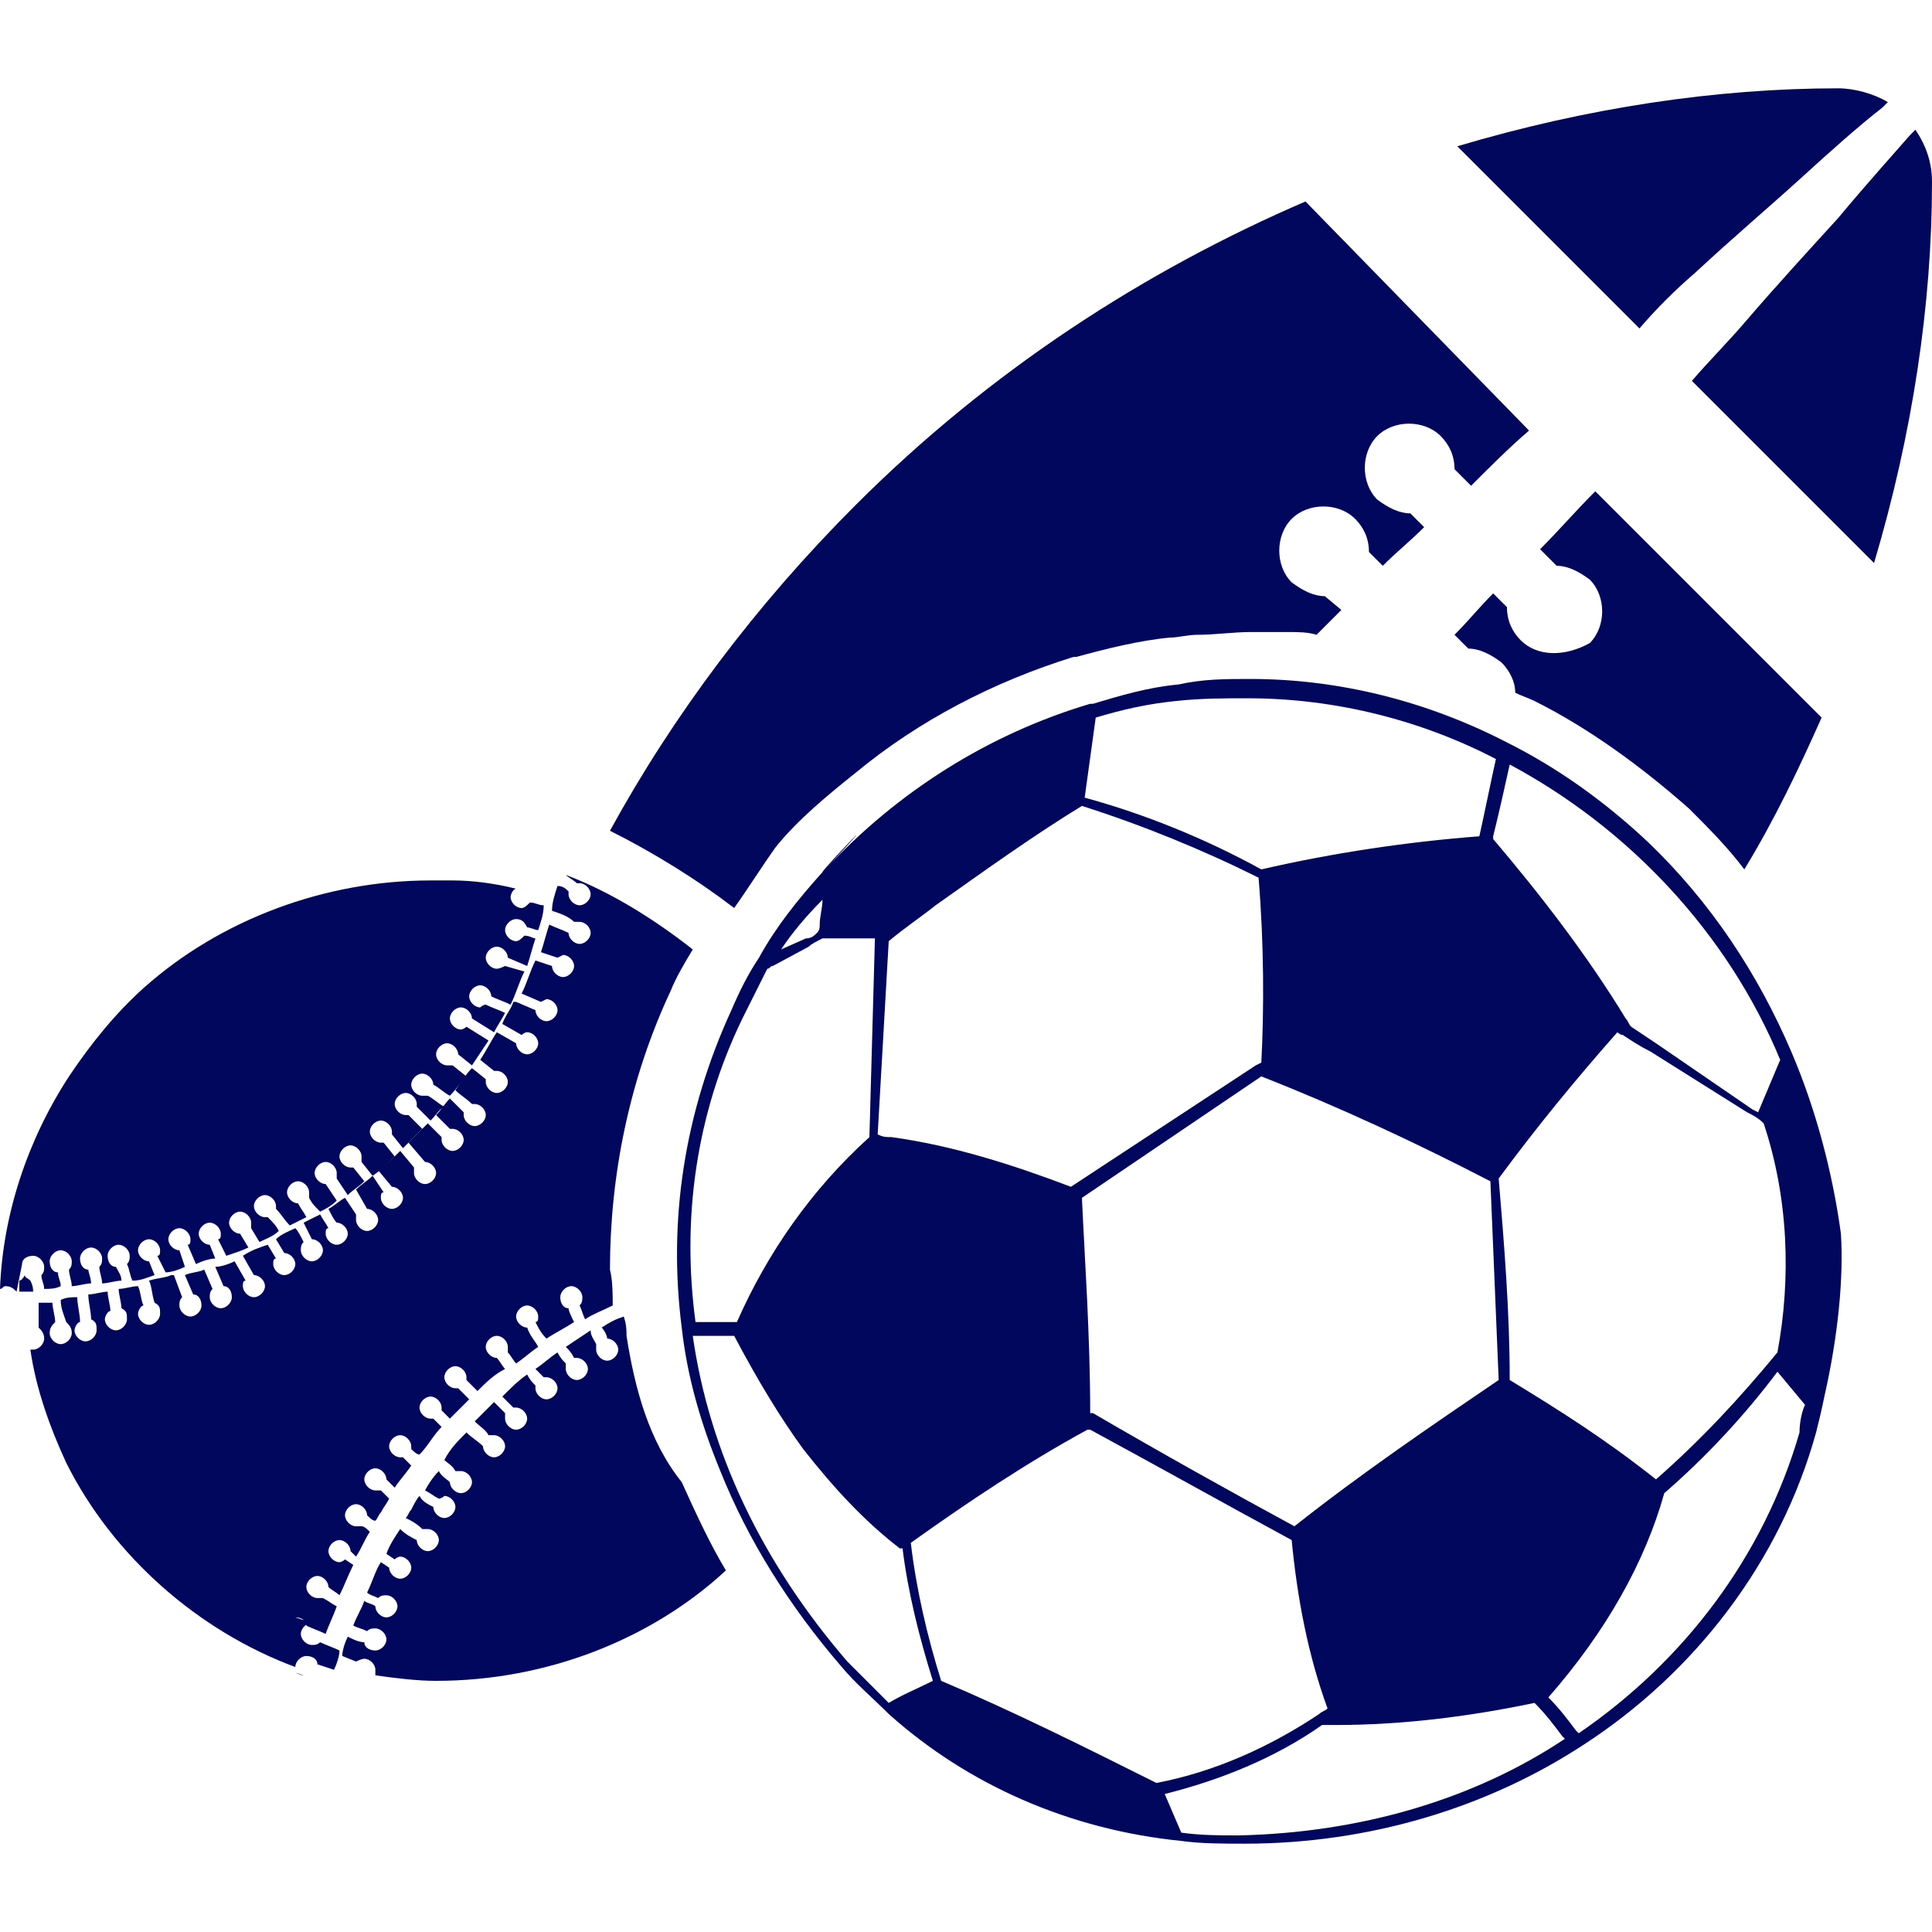
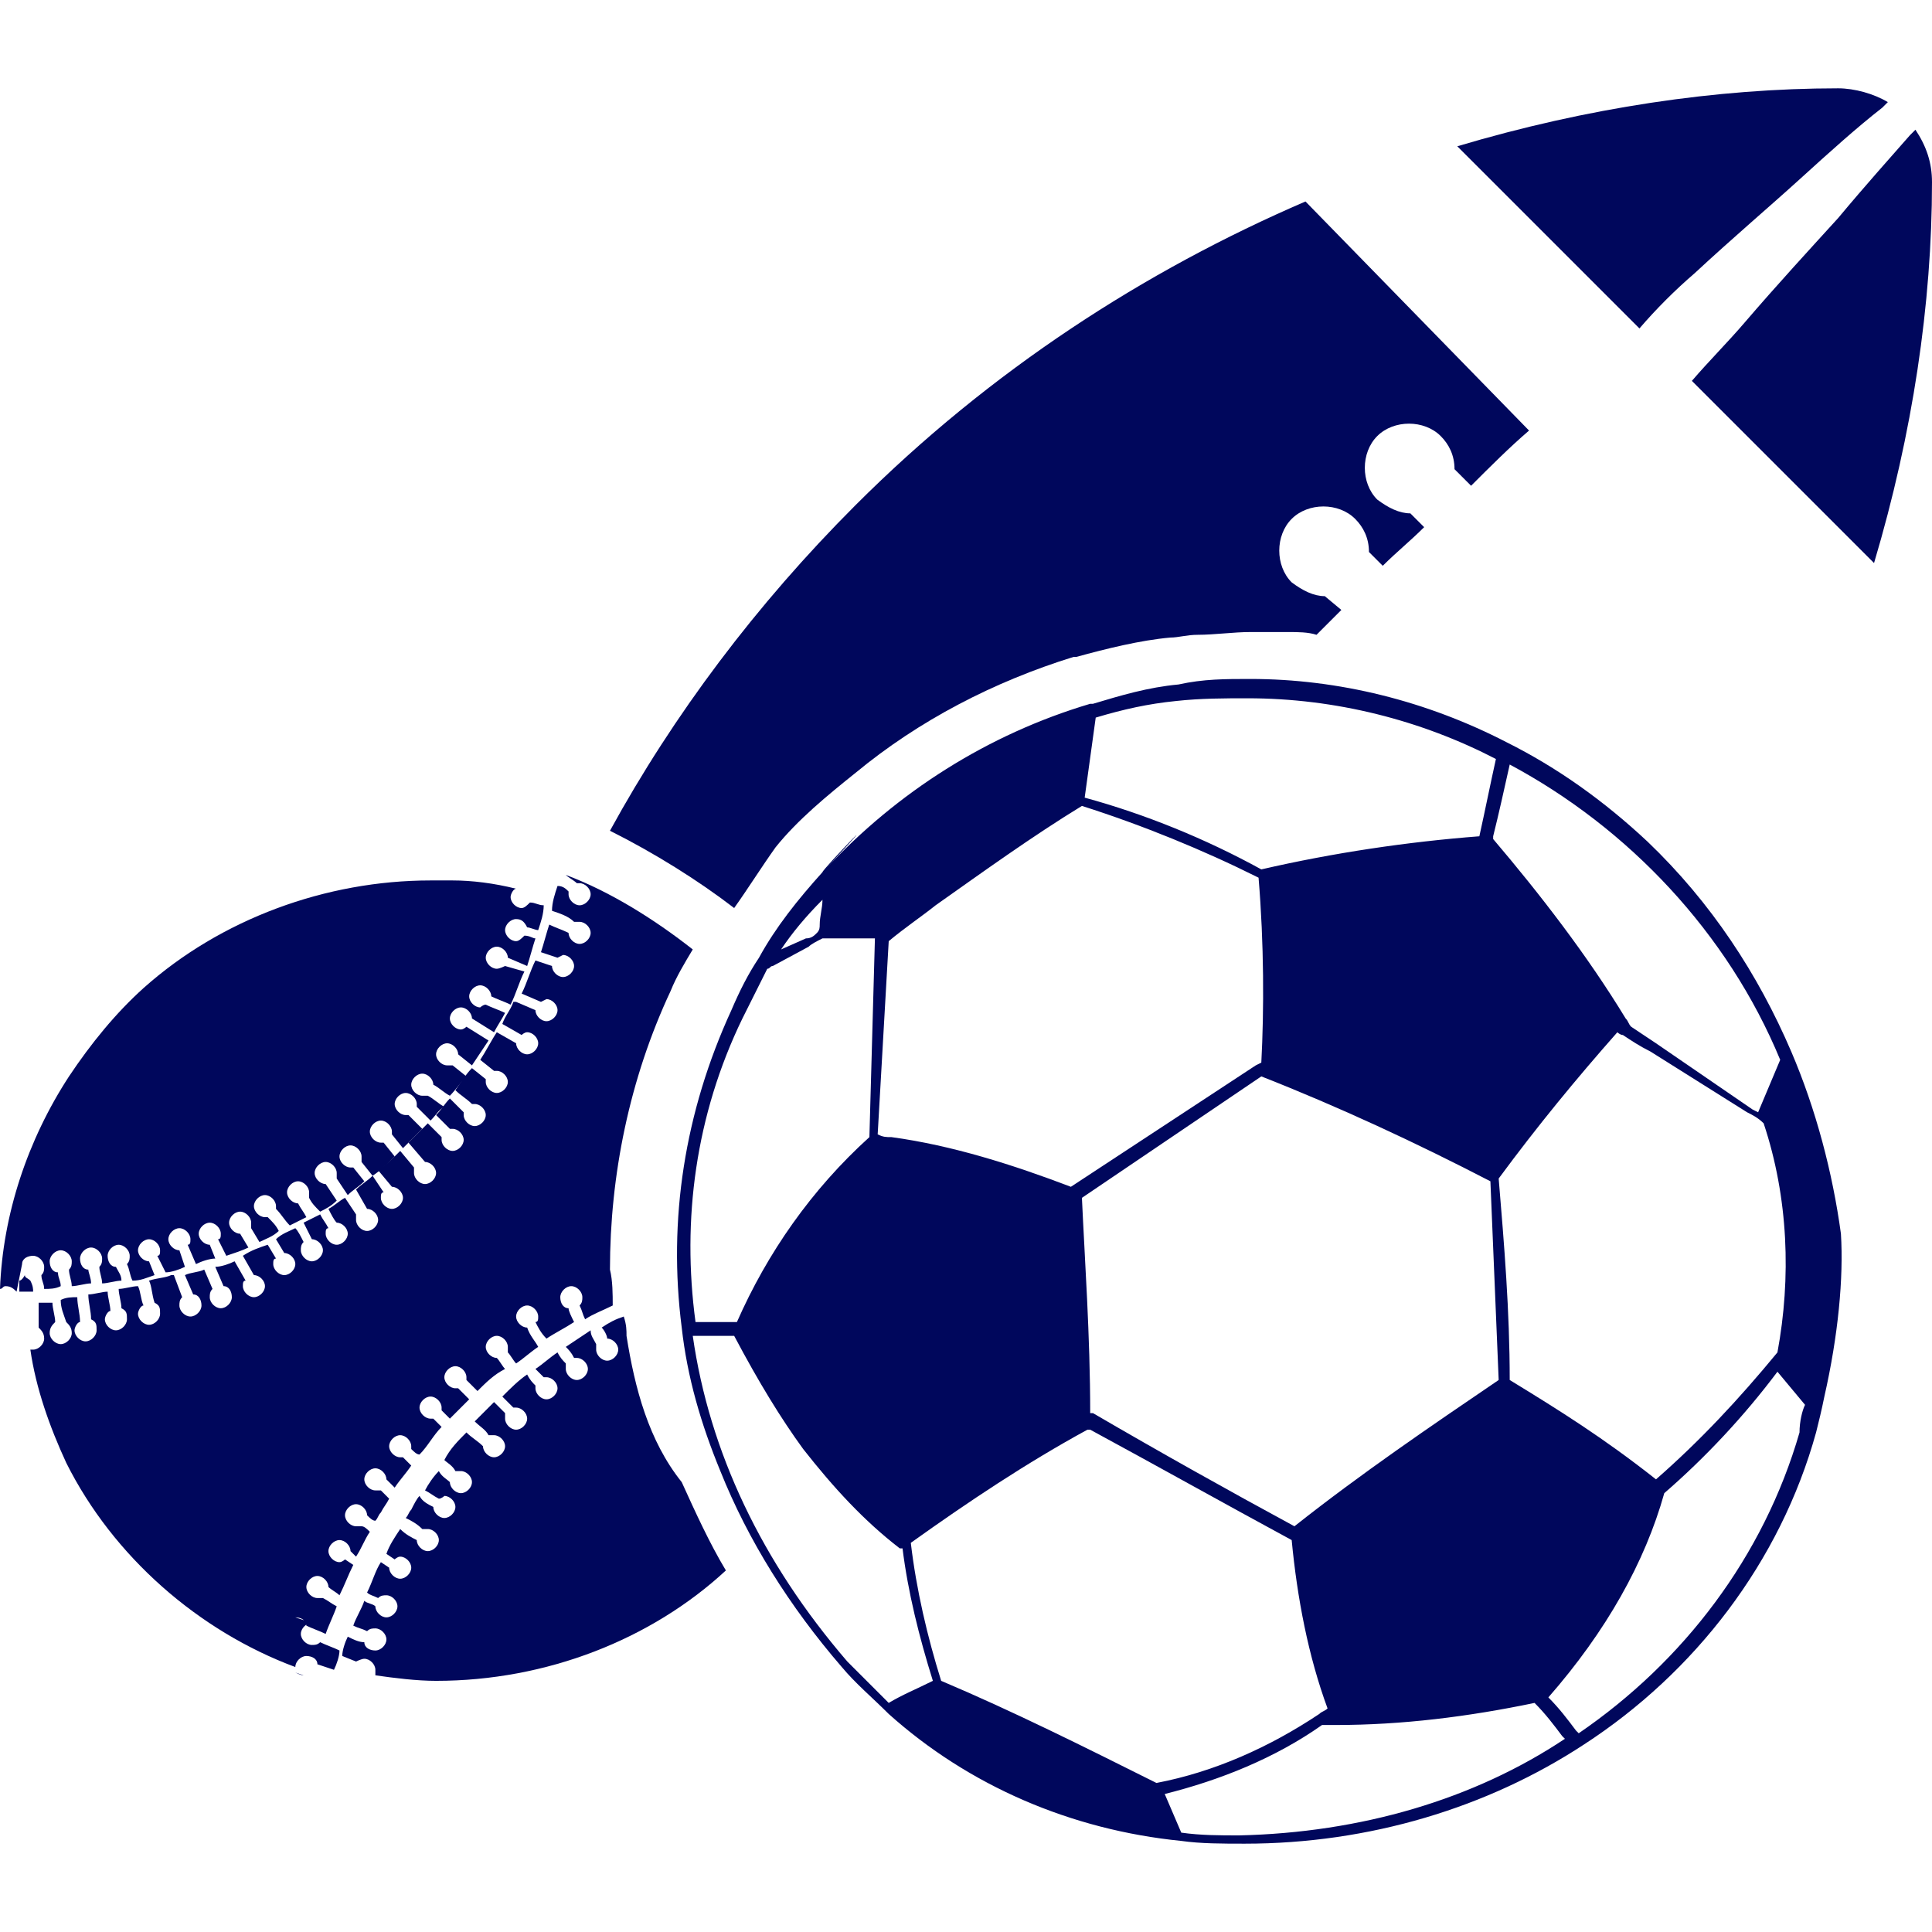
<svg xmlns="http://www.w3.org/2000/svg" version="1.1" id="Layer_2_00000015313306955266734190000016198816032134312602_" x="0px" y="0px" viewBox="0 0 70 70" style="enable-background:new 0 0 70 70;" xml:space="preserve">
  <style type="text/css">
	.st0{fill:#00075C;}
</style>
  <g id="Layer_1-2">
    <g>
      <path class="st0" d="M64.9,38.1c-1.2-2.8-2.9-5.4-5.2-7.6c-1.6-1.5-3.3-2.7-5.1-3.6c-2.9-1.5-6.1-2.3-9.3-2.3    c-0.9,0-1.7,0-2.6,0.2c-1.1,0.1-2.1,0.4-3.1,0.7c0,0,0,0-0.1,0c-3.7,1.1-7,3.2-9.6,6c-1.7,1.9-1.7,1.9,0,0c2.6-2.8-0.1,0-0.1,0.1    l0,0c-0.9,1-1.7,2-2.3,3.1l0,0c-0.4,0.6-0.7,1.2-1,1.9c-1.7,3.7-2.3,7.6-1.8,11.5c0.2,1.8,0.7,3.5,1.4,5.2c1,2.5,2.5,4.9,4.4,7.1    c0.5,0.6,1.1,1.1,1.7,1.7l0,0c2.9,2.6,6.6,4.2,10.6,4.6l0,0c0.7,0.1,1.5,0.1,2.3,0.1c4.5,0,8.8-1.3,12.3-3.6    c4-2.6,7.1-6.6,8.4-11.3c0.1-0.4,0.2-0.8,0.3-1.3c0.5-2.2,0.7-4.3,0.6-5.9C66.4,42.5,65.8,40.2,64.9,38.1L64.9,38.1z M54.3,50    c-2.5,1.7-5,3.4-7.4,5.3c-2.4-1.3-4.9-2.7-7.3-4.1l0,0h-0.1c0-2.8-0.2-5.6-0.3-7.8l6.5-4.4c2.8,1.1,5.6,2.4,8.3,3.8l0,0    C54.1,45.2,54.2,47.6,54.3,50L54.3,50z M54.3,42.7L54.3,42.7c1.4-1.9,2.8-3.6,4.3-5.3c0,0,0.1,0.1,0.2,0.1l0,0    c0.3,0.2,0.6,0.4,1,0.6l3.5,2.2c0.2,0.1,0.4,0.2,0.6,0.4c0.9,2.7,1,5.6,0.5,8.3l0,0c-1.4,1.7-2.8,3.2-4.4,4.6    c-1.9-1.5-3.5-2.5-5.3-3.6C54.7,47.5,54.5,45.1,54.3,42.7L54.3,42.7z M54.7,27.7c4.3,2.3,7.9,6.1,9.8,10.7l-0.8,1.9l-0.2-0.1    L60,37.8c-0.3-0.2-0.6-0.4-0.9-0.6C59,37.1,59,37,58.9,36.9c-1.4-2.3-3.1-4.5-4.8-6.5c0,0,0,0,0-0.1    C54.3,29.5,54.5,28.6,54.7,27.7L54.7,27.7z M39.7,26c1-0.3,1.9-0.5,2.9-0.6c0.9-0.1,1.8-0.1,2.6-0.1c3.2,0,6.3,0.8,9,2.2    c-0.2,0.9-0.4,1.9-0.6,2.8c-2.6,0.2-5.3,0.6-7.9,1.2c-2-1.1-4.2-2-6.4-2.6L39.7,26L39.7,26z M32.2,34.1c0.6-0.5,1.2-0.9,1.7-1.3    c1.7-1.2,3.5-2.5,5.3-3.6c2.2,0.7,4.4,1.6,6.4,2.6c0.2,2.4,0.2,4.8,0.1,6.7l-0.2,0.1l0,0L38.8,43c-2.1-0.8-4.3-1.5-6.5-1.8    c-0.2,0-0.3,0-0.5-0.1L32.2,34.1L32.2,34.1z M29.8,32.6c0,0.3-0.1,0.6-0.1,0.9c0,0.1,0,0.2-0.1,0.3l0,0c-0.1,0.1-0.2,0.2-0.4,0.2    l-0.9,0.4C28.7,33.8,29.2,33.2,29.8,32.6L29.8,32.6z M26.9,36.9c0.3-0.6,0.6-1.2,0.9-1.8c0.1,0,0.1-0.1,0.2-0.1l1.3-0.7    c0.1-0.1,0.3-0.2,0.5-0.3c0.5,0,0.9,0,1.4,0c0.2,0,0.3,0,0.5,0l-0.2,7.2c-2.1,1.9-3.7,4.2-4.8,6.7c-0.5,0-1,0-1.5,0    C24.7,44.2,25.2,40.4,26.9,36.9L26.9,36.9z M32.2,61.7c-0.5-0.5-1-1-1.5-1.5c-3.1-3.6-5-7.6-5.6-11.8c0.5,0,1,0,1.5,0    c0.9,1.7,1.7,3,2.5,4.1c1.1,1.4,2.2,2.6,3.5,3.6l0,0c0,0,0,0,0.1,0c0.2,1.6,0.6,3.2,1.1,4.8C33.2,61.2,32.7,61.4,32.2,61.7    L32.2,61.7z M41.9,64.6c-2.6-1.3-5.2-2.6-7.8-3.7c-0.5-1.6-0.9-3.3-1.1-5l0,0c2.1-1.5,4.2-2.9,6.4-4.1h0.1c2.4,1.3,4.9,2.7,7.3,4    c0.2,2.1,0.6,4.2,1.3,6.1C48,62,47.9,62,47.8,62.1C46,63.3,44,64.2,41.9,64.6L41.9,64.6L41.9,64.6z M44.9,66.5    c-0.7,0-1.4,0-2.1-0.1L42.2,65c2-0.5,4-1.3,5.7-2.5c0.1,0,0.3,0,0.4,0l0,0h0.1c2.4,0,4.8-0.3,7.2-0.8c0.4,0.4,0.7,0.8,1,1.2    l0.1,0.1C53.4,65.2,49.3,66.4,44.9,66.5L44.9,66.5z M65.2,51.9c-1.3,4.5-4.2,8.3-8,10.9l-0.1-0.1c-0.3-0.4-0.6-0.8-1-1.2    c2.1-2.4,3.5-4.9,4.2-7.4l0,0l0,0c1.5-1.3,2.9-2.8,4.1-4.4l1,1.2C65.3,51.1,65.2,51.5,65.2,51.9L65.2,51.9z" />
      <path class="st0" d="M26.6,32.9c0.5-0.7,1-1.5,1.5-2.2c0.8-1,1.9-1.9,2.9-2.7c2.3-1.9,5-3.3,7.9-4.2h0.1c1.1-0.3,2.3-0.6,3.4-0.7    c0.3,0,0.6-0.1,1-0.1c0.6,0,1.3-0.1,1.9-0.1c0.5,0,0.9,0,1.4,0c0.3,0,0.7,0,1,0.1c0.3-0.3,0.6-0.6,0.9-0.9L48,21.6    c-0.4,0-0.8-0.2-1.2-0.5c-0.6-0.6-0.6-1.7,0-2.3c0.6-0.6,1.7-0.6,2.3,0c0.3,0.3,0.5,0.7,0.5,1.2l0.5,0.5c0.5-0.5,1-0.9,1.5-1.4    l-0.5-0.5c-0.4,0-0.8-0.2-1.2-0.5c-0.6-0.6-0.6-1.7,0-2.3s1.7-0.6,2.3,0c0.3,0.3,0.5,0.7,0.5,1.2l0.6,0.6c0.7-0.7,1.4-1.4,2.1-2    l-8.1-8.3c-5.8,2.5-11.4,6.1-16.3,11c-3.6,3.6-6.6,7.6-8.9,11.8l0,0C23.7,30.9,25.3,31.9,26.6,32.9L26.6,32.9z" />
      <path class="st0" d="M61.4,9.9c1.4-1.3,2.7-2.4,3.8-3.4c1.1-1,2.1-1.9,3-2.6c0.1-0.1,0.1-0.1,0.2-0.2c-0.5-0.3-1.2-0.5-1.8-0.5    c-4.4,0-9.1,0.7-13.8,2.1l6.6,6.6C60,11.2,60.7,10.5,61.4,9.9z" />
      <path class="st0" d="M69.4,4.7c0,0-0.1,0.1-0.2,0.2c-0.7,0.8-1.6,1.8-2.6,3c-1,1.1-2.2,2.4-3.4,3.8c-0.6,0.7-1.3,1.4-1.9,2.1    l6.6,6.6C69.3,15.7,70,11,70,6.6C70,5.9,69.8,5.3,69.4,4.7z" />
-       <path class="st0" d="M55.1,23.2c-0.3-0.3-0.5-0.7-0.5-1.2l-0.5-0.5c-0.5,0.5-0.9,1-1.4,1.5l0.5,0.5c0.4,0,0.8,0.2,1.2,0.5    c0.3,0.3,0.5,0.7,0.5,1.1c0.2,0.1,0.5,0.2,0.7,0.3c2,1,3.9,2.4,5.6,3.9c0.7,0.7,1.4,1.4,2,2.2c1.1-1.8,2-3.7,2.8-5.5l-8.2-8.2    c-0.7,0.7-1.3,1.4-2,2.1l0.6,0.6c0.4,0,0.8,0.2,1.2,0.5c0.6,0.6,0.6,1.7,0,2.3C56.7,23.8,55.7,23.8,55.1,23.2L55.1,23.2z" />
      <path class="st0" d="M0.8,45.8c0-0.2,0.2-0.3,0.4-0.3s0.4,0.2,0.4,0.4c0,0.1,0,0.2-0.1,0.3c0,0.2,0.1,0.3,0.1,0.5    c0.2,0,0.4,0,0.6-0.1c0-0.2-0.1-0.3-0.1-0.5c-0.2,0-0.3-0.2-0.3-0.4s0.2-0.4,0.4-0.4c0.2,0,0.4,0.2,0.4,0.4c0,0.1,0,0.2-0.1,0.3    c0,0.2,0.1,0.4,0.1,0.6c0.2,0,0.5-0.1,0.7-0.1c0-0.2-0.1-0.4-0.1-0.5c-0.2,0-0.3-0.2-0.3-0.4c0-0.2,0.2-0.4,0.4-0.4    c0.2,0,0.4,0.2,0.4,0.4c0,0.1,0,0.2-0.1,0.3c0,0.2,0.1,0.4,0.1,0.6c0.2,0,0.5-0.1,0.7-0.1c0-0.2-0.1-0.3-0.2-0.5    c-0.2,0-0.3-0.2-0.3-0.4s0.2-0.4,0.4-0.4c0.2,0,0.4,0.2,0.4,0.4c0,0.1,0,0.2-0.1,0.3c0.1,0.2,0.1,0.4,0.2,0.6    c0.3,0,0.5-0.1,0.8-0.2l0,0l-0.2-0.5c-0.2,0-0.4-0.2-0.4-0.4c0-0.2,0.2-0.4,0.4-0.4c0.2,0,0.4,0.2,0.4,0.4c0,0.1,0,0.2-0.1,0.2    L6,46.1c0.2,0,0.5-0.1,0.7-0.2l-0.2-0.6c-0.2,0-0.4-0.2-0.4-0.4s0.2-0.4,0.4-0.4s0.4,0.2,0.4,0.4c0,0.1,0,0.2-0.1,0.2l0.3,0.7    c0.2-0.1,0.5-0.2,0.7-0.2l-0.2-0.5c-0.2,0-0.4-0.2-0.4-0.4s0.2-0.4,0.4-0.4S8,44.5,8,44.7c0,0.1,0,0.2-0.1,0.2l0.3,0.6    c0.3-0.1,0.6-0.2,0.8-0.3l-0.3-0.5l0,0c-0.2,0-0.4-0.2-0.4-0.4c0-0.2,0.2-0.4,0.4-0.4s0.4,0.2,0.4,0.4c0,0.1,0,0.1,0,0.2L9.4,45    c0.2-0.1,0.5-0.2,0.7-0.4c-0.1-0.2-0.2-0.3-0.4-0.5H9.6c-0.2,0-0.4-0.2-0.4-0.4s0.2-0.4,0.4-0.4c0.2,0,0.4,0.2,0.4,0.4v0.1    c0.2,0.2,0.3,0.4,0.5,0.6c0.2-0.1,0.4-0.2,0.6-0.3c-0.1-0.2-0.2-0.3-0.3-0.5l0,0c-0.2,0-0.4-0.2-0.4-0.4c0-0.2,0.2-0.4,0.4-0.4    c0.2,0,0.4,0.2,0.4,0.4c0,0.1,0,0.1,0,0.2c0.1,0.2,0.2,0.3,0.4,0.5c0.2-0.1,0.4-0.2,0.6-0.4l-0.4-0.6l0,0c-0.2,0-0.4-0.2-0.4-0.4    c0-0.2,0.2-0.4,0.4-0.4c0.2,0,0.4,0.2,0.4,0.4c0,0.1,0,0.1,0,0.2l0.4,0.6c0.2-0.2,0.4-0.3,0.6-0.5l-0.4-0.5c0,0,0,0-0.1,0    c-0.2,0-0.4-0.2-0.4-0.4s0.2-0.4,0.4-0.4c0.2,0,0.4,0.2,0.4,0.4c0,0,0,0.1,0,0.2l0.4,0.5c0.3-0.2,0.5-0.4,0.8-0.7l-0.4-0.5    c0,0,0,0-0.1,0c-0.2,0-0.4-0.2-0.4-0.4s0.2-0.4,0.4-0.4c0.2,0,0.4,0.2,0.4,0.4v0.1l0.4,0.5c0.2-0.2,0.5-0.5,0.7-0.7l-0.5-0.5h-0.1    c-0.2,0-0.4-0.2-0.4-0.4s0.2-0.4,0.4-0.4c0.2,0,0.4,0.2,0.4,0.4v0.1l0.5,0.5c0.2-0.2,0.3-0.4,0.5-0.5c-0.2-0.1-0.4-0.3-0.6-0.4    c-0.1,0-0.1,0-0.2,0c-0.2,0-0.4-0.2-0.4-0.4s0.2-0.4,0.4-0.4c0.2,0,0.4,0.2,0.4,0.4l0,0c0.2,0.1,0.4,0.3,0.6,0.4    c0.2-0.2,0.4-0.5,0.6-0.7l-0.5-0.4c0,0-0.1,0-0.2,0c-0.2,0-0.4-0.2-0.4-0.4s0.2-0.4,0.4-0.4c0.2,0,0.4,0.2,0.4,0.4l0,0l0.5,0.4    c0.2-0.3,0.4-0.6,0.6-0.9l-0.8-0.5c0,0-0.1,0.1-0.2,0.1c-0.2,0-0.4-0.2-0.4-0.4s0.2-0.4,0.4-0.4c0.2,0,0.4,0.2,0.4,0.4l0.8,0.5    c0.1-0.2,0.3-0.5,0.4-0.7c-0.2-0.1-0.5-0.2-0.7-0.3c-0.1,0-0.2,0.1-0.2,0.1c-0.2,0-0.4-0.2-0.4-0.4s0.2-0.4,0.4-0.4    s0.4,0.2,0.4,0.4c0.2,0.1,0.5,0.2,0.7,0.3c0.2-0.4,0.3-0.8,0.5-1.2L18.3,35c0,0-0.2,0.1-0.3,0.1c-0.2,0-0.4-0.2-0.4-0.4    s0.2-0.4,0.4-0.4c0.2,0,0.4,0.2,0.4,0.4l0.7,0.3c0.1-0.3,0.2-0.7,0.3-1c-0.1,0-0.2-0.1-0.4-0.1c-0.1,0.1-0.2,0.2-0.3,0.2    c-0.2,0-0.4-0.2-0.4-0.4s0.2-0.4,0.4-0.4s0.3,0.1,0.4,0.3c0.1,0,0.3,0.1,0.4,0.1c0.1-0.3,0.2-0.6,0.2-0.9c-0.2,0-0.3-0.1-0.5-0.1    l0,0c-0.1,0.1-0.2,0.2-0.3,0.2c-0.2,0-0.4-0.2-0.4-0.4c0-0.1,0.1-0.3,0.2-0.3c-0.8-0.2-1.6-0.3-2.3-0.3c-0.3,0-0.5,0-0.8,0    c-3.8,0-7.6,1.4-10.4,3.9c-1,0.9-1.9,2-2.7,3.2C1,41.3,0.1,44,0,46.7c0.1,0,0.1-0.1,0.2-0.1c0.2,0,0.3,0.1,0.4,0.2L0.8,45.8z" />
      <path class="st0" d="M0.9,46.2c0,0-0.1,0.2-0.2,0.2c0,0.1,0,0.2,0,0.4c0.2,0,0.3,0,0.5,0c0-0.1,0-0.2-0.1-0.4    C1,46.3,0.9,46.3,0.9,46.2L0.9,46.2z" />
      <path class="st0" d="M10.7,60.6c0,0,0.2,0.1,0.3,0.1L10.7,60.6L10.7,60.6z" />
      <path class="st0" d="M22.7,48.4c0-0.2,0-0.4-0.1-0.7c-0.3,0.1-0.5,0.2-0.8,0.4c0.1,0.1,0.2,0.3,0.2,0.4l0,0c0.2,0,0.4,0.2,0.4,0.4    c0,0.2-0.2,0.4-0.4,0.4c-0.2,0-0.4-0.2-0.4-0.4c0-0.1,0-0.1,0-0.2c-0.1-0.2-0.2-0.3-0.2-0.5c-0.3,0.2-0.6,0.4-0.9,0.6    c0.1,0.1,0.2,0.2,0.3,0.4c0,0,0,0,0.1,0c0.2,0,0.4,0.2,0.4,0.4S21.1,50,20.9,50c-0.2,0-0.4-0.2-0.4-0.4c0,0,0-0.1,0-0.2    c-0.1-0.1-0.2-0.2-0.3-0.4c-0.3,0.2-0.5,0.4-0.8,0.6c0.1,0.1,0.2,0.2,0.3,0.3h0.1c0.2,0,0.4,0.2,0.4,0.4s-0.2,0.4-0.4,0.4    c-0.2,0-0.4-0.2-0.4-0.4v-0.1c-0.1-0.1-0.2-0.2-0.3-0.4c-0.3,0.2-0.6,0.5-0.9,0.8l0.4,0.4c0,0,0,0,0.1,0c0.2,0,0.4,0.2,0.4,0.4    s-0.2,0.4-0.4,0.4c-0.2,0-0.4-0.2-0.4-0.4c0,0,0-0.1,0-0.2l-0.4-0.4c-0.2,0.2-0.5,0.5-0.7,0.7c0.2,0.2,0.4,0.3,0.5,0.5    c0,0,0.1,0,0.2,0c0.2,0,0.4,0.2,0.4,0.4s-0.2,0.4-0.4,0.4s-0.4-0.2-0.4-0.4l0,0c-0.2-0.2-0.4-0.3-0.6-0.5c-0.3,0.3-0.6,0.6-0.8,1    c0.1,0.1,0.3,0.2,0.4,0.4c0,0,0.1,0,0.2,0c0.2,0,0.4,0.2,0.4,0.4s-0.2,0.4-0.4,0.4s-0.4-0.2-0.4-0.4l0,0c-0.1-0.1-0.3-0.2-0.4-0.4    c-0.2,0.2-0.4,0.5-0.5,0.7c0.2,0.1,0.3,0.2,0.5,0.3c0.1,0,0.2-0.1,0.2-0.1c0.2,0,0.4,0.2,0.4,0.4c0,0.2-0.2,0.4-0.4,0.4    c-0.2,0-0.4-0.2-0.4-0.4c-0.2-0.1-0.4-0.2-0.5-0.4c-0.1,0.1-0.2,0.3-0.3,0.5c-0.1,0.1-0.1,0.2-0.2,0.3c0.2,0.1,0.4,0.2,0.6,0.4    c0.1,0,0.1,0,0.2,0c0.2,0,0.4,0.2,0.4,0.4s-0.2,0.4-0.4,0.4c-0.2,0-0.4-0.2-0.4-0.4l0,0c-0.2-0.1-0.4-0.2-0.6-0.4    c-0.2,0.3-0.4,0.6-0.5,0.9l0.3,0.2c0,0,0.1-0.1,0.2-0.1c0.2,0,0.4,0.2,0.4,0.4s-0.2,0.4-0.4,0.4c-0.2,0-0.4-0.2-0.4-0.4l-0.3-0.2    c-0.2,0.3-0.3,0.7-0.5,1.1c0.1,0.1,0.2,0.1,0.4,0.2c0.1-0.1,0.2-0.1,0.3-0.1c0.2,0,0.4,0.2,0.4,0.4c0,0.2-0.2,0.4-0.4,0.4    c-0.2,0-0.4-0.2-0.4-0.4c-0.1-0.1-0.3-0.1-0.4-0.2c-0.1,0.3-0.3,0.6-0.4,0.9c0.2,0.1,0.3,0.1,0.5,0.2c0.1-0.1,0.2-0.1,0.3-0.1    c0.2,0,0.4,0.2,0.4,0.4s-0.2,0.4-0.4,0.4c-0.2,0-0.4-0.1-0.4-0.3c-0.2,0-0.4-0.1-0.6-0.2c-0.1,0.2-0.2,0.5-0.2,0.7l0.5,0.2    c0,0,0.2-0.1,0.3-0.1c0.2,0,0.4,0.2,0.4,0.4c0,0.1,0,0.1,0,0.2c0.7,0.1,1.5,0.2,2.2,0.2c4,0,7.8-1.5,10.5-4    c-0.6-1-1.1-2.1-1.6-3.2C23.5,52.2,23,50.3,22.7,48.4L22.7,48.4z" />
      <path class="st0" d="M10.7,58.6c0.2,0,0.4,0.1,0.4,0.3c0.2,0.1,0.5,0.2,0.7,0.3c0.1-0.3,0.3-0.7,0.4-1c-0.2-0.1-0.3-0.2-0.5-0.3    c0,0-0.1,0-0.2,0c-0.2,0-0.4-0.2-0.4-0.4s0.2-0.4,0.4-0.4c0.2,0,0.4,0.2,0.4,0.4l0,0c0.1,0.1,0.3,0.2,0.4,0.3    c0.2-0.4,0.3-0.7,0.5-1.1l-0.3-0.2c0,0-0.1,0.1-0.2,0.1c-0.2,0-0.4-0.2-0.4-0.4s0.2-0.4,0.4-0.4c0.2,0,0.4,0.2,0.4,0.4l0.2,0.2    c0.2-0.3,0.3-0.6,0.5-0.9c-0.1-0.1-0.2-0.2-0.3-0.2c0,0-0.1,0-0.2,0c-0.2,0-0.4-0.2-0.4-0.4c0-0.2,0.2-0.4,0.4-0.4    c0.2,0,0.4,0.2,0.4,0.4l0,0c0.1,0.1,0.2,0.2,0.3,0.2c0.1-0.1,0.1-0.2,0.2-0.3c0.1-0.2,0.2-0.3,0.3-0.5c-0.1-0.1-0.2-0.2-0.3-0.3    c0,0-0.1,0-0.2,0c-0.2,0-0.4-0.2-0.4-0.4c0-0.2,0.2-0.4,0.4-0.4c0.2,0,0.4,0.2,0.4,0.4l0,0c0.1,0.1,0.2,0.2,0.3,0.3    c0.2-0.3,0.4-0.5,0.6-0.8c-0.1-0.1-0.2-0.2-0.3-0.3h-0.1c-0.2,0-0.4-0.2-0.4-0.4s0.2-0.4,0.4-0.4c0.2,0,0.4,0.2,0.4,0.4v0.1    c0.1,0.1,0.2,0.2,0.3,0.2c0.3-0.3,0.5-0.7,0.8-1c-0.1-0.1-0.2-0.2-0.3-0.3h-0.1c-0.2,0-0.4-0.2-0.4-0.4c0-0.2,0.2-0.4,0.4-0.4    c0.2,0,0.4,0.2,0.4,0.4v0.1c0.1,0.1,0.2,0.2,0.3,0.3c0.2-0.2,0.5-0.5,0.7-0.7l-0.4-0.4c0,0,0,0-0.1,0c-0.2,0-0.4-0.2-0.4-0.4    c0-0.2,0.2-0.4,0.4-0.4c0.2,0,0.4,0.2,0.4,0.4V50l0.4,0.4c0.3-0.3,0.6-0.6,1-0.8c-0.1-0.1-0.2-0.3-0.3-0.4l0,0    c-0.2,0-0.4-0.2-0.4-0.4s0.2-0.4,0.4-0.4c0.2,0,0.4,0.2,0.4,0.4c0,0.1,0,0.1,0,0.2c0.1,0.1,0.2,0.3,0.3,0.4    c0.3-0.2,0.5-0.4,0.8-0.6c-0.1-0.2-0.3-0.4-0.4-0.7c-0.2,0-0.4-0.2-0.4-0.4s0.2-0.4,0.4-0.4c0.2,0,0.4,0.2,0.4,0.4    c0,0.1,0,0.2-0.1,0.2c0.1,0.2,0.2,0.4,0.4,0.6c0.3-0.2,0.7-0.4,1-0.6c-0.1-0.2-0.2-0.4-0.2-0.5c-0.2,0-0.3-0.2-0.3-0.4    s0.2-0.4,0.4-0.4c0.2,0,0.4,0.2,0.4,0.4c0,0.1,0,0.2-0.1,0.3c0.1,0.2,0.1,0.3,0.2,0.5c0.3-0.2,0.6-0.3,1-0.5l0,0    c0-0.4,0-0.9-0.1-1.3c0-3.4,0.7-6.9,2.2-10.1c0.2-0.5,0.5-1,0.8-1.5c-1.4-1.1-3-2.1-4.6-2.7c0.1,0.1,0.3,0.2,0.4,0.3H21    c0.2,0,0.4,0.2,0.4,0.4s-0.2,0.4-0.4,0.4s-0.4-0.2-0.4-0.4v-0.1c-0.1-0.1-0.2-0.2-0.4-0.2c-0.1,0.3-0.2,0.6-0.2,0.9    c0.3,0.1,0.6,0.2,0.8,0.4c0,0,0.1,0,0.2,0c0.2,0,0.4,0.2,0.4,0.4s-0.2,0.4-0.4,0.4s-0.4-0.2-0.4-0.4l0,0c-0.2-0.1-0.5-0.2-0.7-0.3    c-0.1,0.3-0.2,0.7-0.3,1l0.6,0.2l0.2-0.1c0.2,0,0.4,0.2,0.4,0.4c0,0.2-0.2,0.4-0.4,0.4c-0.2,0-0.4-0.2-0.4-0.4l-0.6-0.2    c-0.2,0.4-0.3,0.8-0.5,1.2l0,0l0.7,0.3l0.2-0.1c0.2,0,0.4,0.2,0.4,0.4c0,0.2-0.2,0.4-0.4,0.4s-0.4-0.2-0.4-0.4l-0.7-0.3h-0.1    c-0.1,0.3-0.3,0.5-0.4,0.8l0.7,0.4c0,0,0.1-0.1,0.2-0.1c0.2,0,0.4,0.2,0.4,0.4c0,0.2-0.2,0.4-0.4,0.4c-0.2,0-0.4-0.2-0.4-0.4    L18,37.4c-0.2,0.3-0.4,0.7-0.6,1l0.5,0.4H18c0.2,0,0.4,0.2,0.4,0.4s-0.2,0.4-0.4,0.4c-0.2,0-0.4-0.2-0.4-0.4c0,0,0,0,0-0.1    l-0.5-0.4c-0.2,0.2-0.4,0.5-0.6,0.8c0.2,0.2,0.4,0.3,0.6,0.5h0.1c0.2,0,0.4,0.2,0.4,0.4c0,0.2-0.2,0.4-0.4,0.4    c-0.2,0-0.4-0.2-0.4-0.4v-0.1c-0.2-0.2-0.3-0.3-0.5-0.5c-0.2,0.2-0.3,0.4-0.5,0.6l0.5,0.5c0,0,0,0,0.1,0c0.2,0,0.4,0.2,0.4,0.4    s-0.2,0.4-0.4,0.4c-0.2,0-0.4-0.2-0.4-0.4v-0.1l-0.5-0.5c-0.2,0.2-0.5,0.5-0.7,0.7l0.6,0.7l0,0c0.2,0,0.4,0.2,0.4,0.4    c0,0.2-0.2,0.4-0.4,0.4c-0.2,0-0.4-0.2-0.4-0.4c0-0.1,0-0.1,0-0.2l-0.5-0.6c-0.2,0.2-0.5,0.5-0.8,0.7l0.5,0.6    c0.2,0,0.4,0.2,0.4,0.4s-0.2,0.4-0.4,0.4c-0.2,0-0.4-0.2-0.4-0.4c0-0.1,0-0.2,0.1-0.2l-0.4-0.6c-0.2,0.2-0.4,0.3-0.6,0.5l0.4,0.7    l0,0c0.2,0,0.4,0.2,0.4,0.4s-0.2,0.4-0.4,0.4c-0.2,0-0.4-0.2-0.4-0.4c0-0.1,0-0.1,0-0.2l-0.4-0.6c-0.2,0.1-0.4,0.3-0.6,0.4    c0.1,0.2,0.2,0.4,0.3,0.5c0.2,0,0.4,0.2,0.4,0.4s-0.2,0.4-0.4,0.4c-0.2,0-0.4-0.2-0.4-0.4c0-0.1,0-0.2,0.1-0.2    c-0.1-0.2-0.2-0.3-0.3-0.5c-0.2,0.1-0.4,0.2-0.6,0.3c0.1,0.2,0.2,0.4,0.3,0.6c0.2,0,0.4,0.2,0.4,0.4c0,0.2-0.2,0.4-0.4,0.4    c-0.2,0-0.4-0.2-0.4-0.4c0-0.1,0-0.2,0.1-0.3c-0.1-0.2-0.2-0.4-0.3-0.5c-0.2,0.1-0.5,0.2-0.7,0.4l0.3,0.5c0.2,0,0.4,0.2,0.4,0.4    c0,0.2-0.2,0.4-0.4,0.4c-0.2,0-0.4-0.2-0.4-0.4c0-0.1,0-0.2,0.1-0.2l-0.3-0.5c-0.3,0.1-0.6,0.2-0.9,0.4l0.4,0.7    c0.2,0,0.4,0.2,0.4,0.4c0,0.2-0.2,0.4-0.4,0.4c-0.2,0-0.4-0.2-0.4-0.4c0-0.1,0-0.2,0.1-0.2l-0.4-0.7c-0.2,0.1-0.5,0.2-0.7,0.2    l0.3,0.7c0.2,0,0.3,0.2,0.3,0.4S8.2,47.4,8,47.4S7.6,47.2,7.6,47c0-0.1,0-0.2,0.1-0.3L7.4,46c-0.2,0.1-0.5,0.1-0.7,0.2L7,46.9    c0.2,0,0.3,0.2,0.3,0.4s-0.2,0.4-0.4,0.4s-0.4-0.2-0.4-0.4c0-0.1,0-0.2,0.1-0.3l-0.3-0.8H6.2c-0.2,0.1-0.5,0.1-0.8,0.2    c0.1,0.2,0.1,0.5,0.2,0.8c0.2,0.1,0.2,0.2,0.2,0.4c0,0.2-0.2,0.4-0.4,0.4C5.2,48,5,47.8,5,47.6c0-0.1,0.1-0.3,0.2-0.3    c-0.1-0.2-0.1-0.5-0.2-0.7c-0.2,0-0.5,0.1-0.7,0.1c0,0.2,0.1,0.5,0.1,0.7c0.2,0.1,0.2,0.2,0.2,0.4s-0.2,0.4-0.4,0.4    S3.8,48,3.8,47.8c0-0.1,0.1-0.3,0.2-0.3c0-0.2-0.1-0.5-0.1-0.7c-0.2,0-0.5,0.1-0.7,0.1c0,0.3,0.1,0.6,0.1,0.9    c0.2,0.1,0.2,0.2,0.2,0.4c0,0.2-0.2,0.4-0.4,0.4c-0.2,0-0.4-0.2-0.4-0.4c0-0.1,0.1-0.3,0.2-0.3c0-0.3-0.1-0.6-0.1-0.9    c-0.2,0-0.4,0-0.6,0.1c0,0.3,0.1,0.5,0.2,0.8c0.1,0.1,0.2,0.2,0.2,0.4s-0.2,0.4-0.4,0.4c-0.2,0-0.4-0.2-0.4-0.4S1.9,48,2,47.9    c0-0.2-0.1-0.5-0.1-0.7c-0.2,0-0.3,0-0.5,0c0,0.3,0,0.6,0,0.9c0.1,0.1,0.2,0.2,0.2,0.4s-0.2,0.4-0.4,0.4H1.1    c0.2,1.4,0.7,2.8,1.3,4.1c1.7,3.4,4.8,6.1,8.3,7.4l0,0c0-0.2,0.2-0.4,0.4-0.4c0.2,0,0.4,0.1,0.4,0.3l0.6,0.2    c0.1-0.2,0.2-0.5,0.2-0.7c-0.2-0.1-0.5-0.2-0.7-0.3c-0.1,0.1-0.2,0.1-0.3,0.1c-0.2,0-0.4-0.2-0.4-0.4c0-0.2,0.2-0.4,0.4-0.4    L10.7,58.6z" />
    </g>
  </g>
</svg>